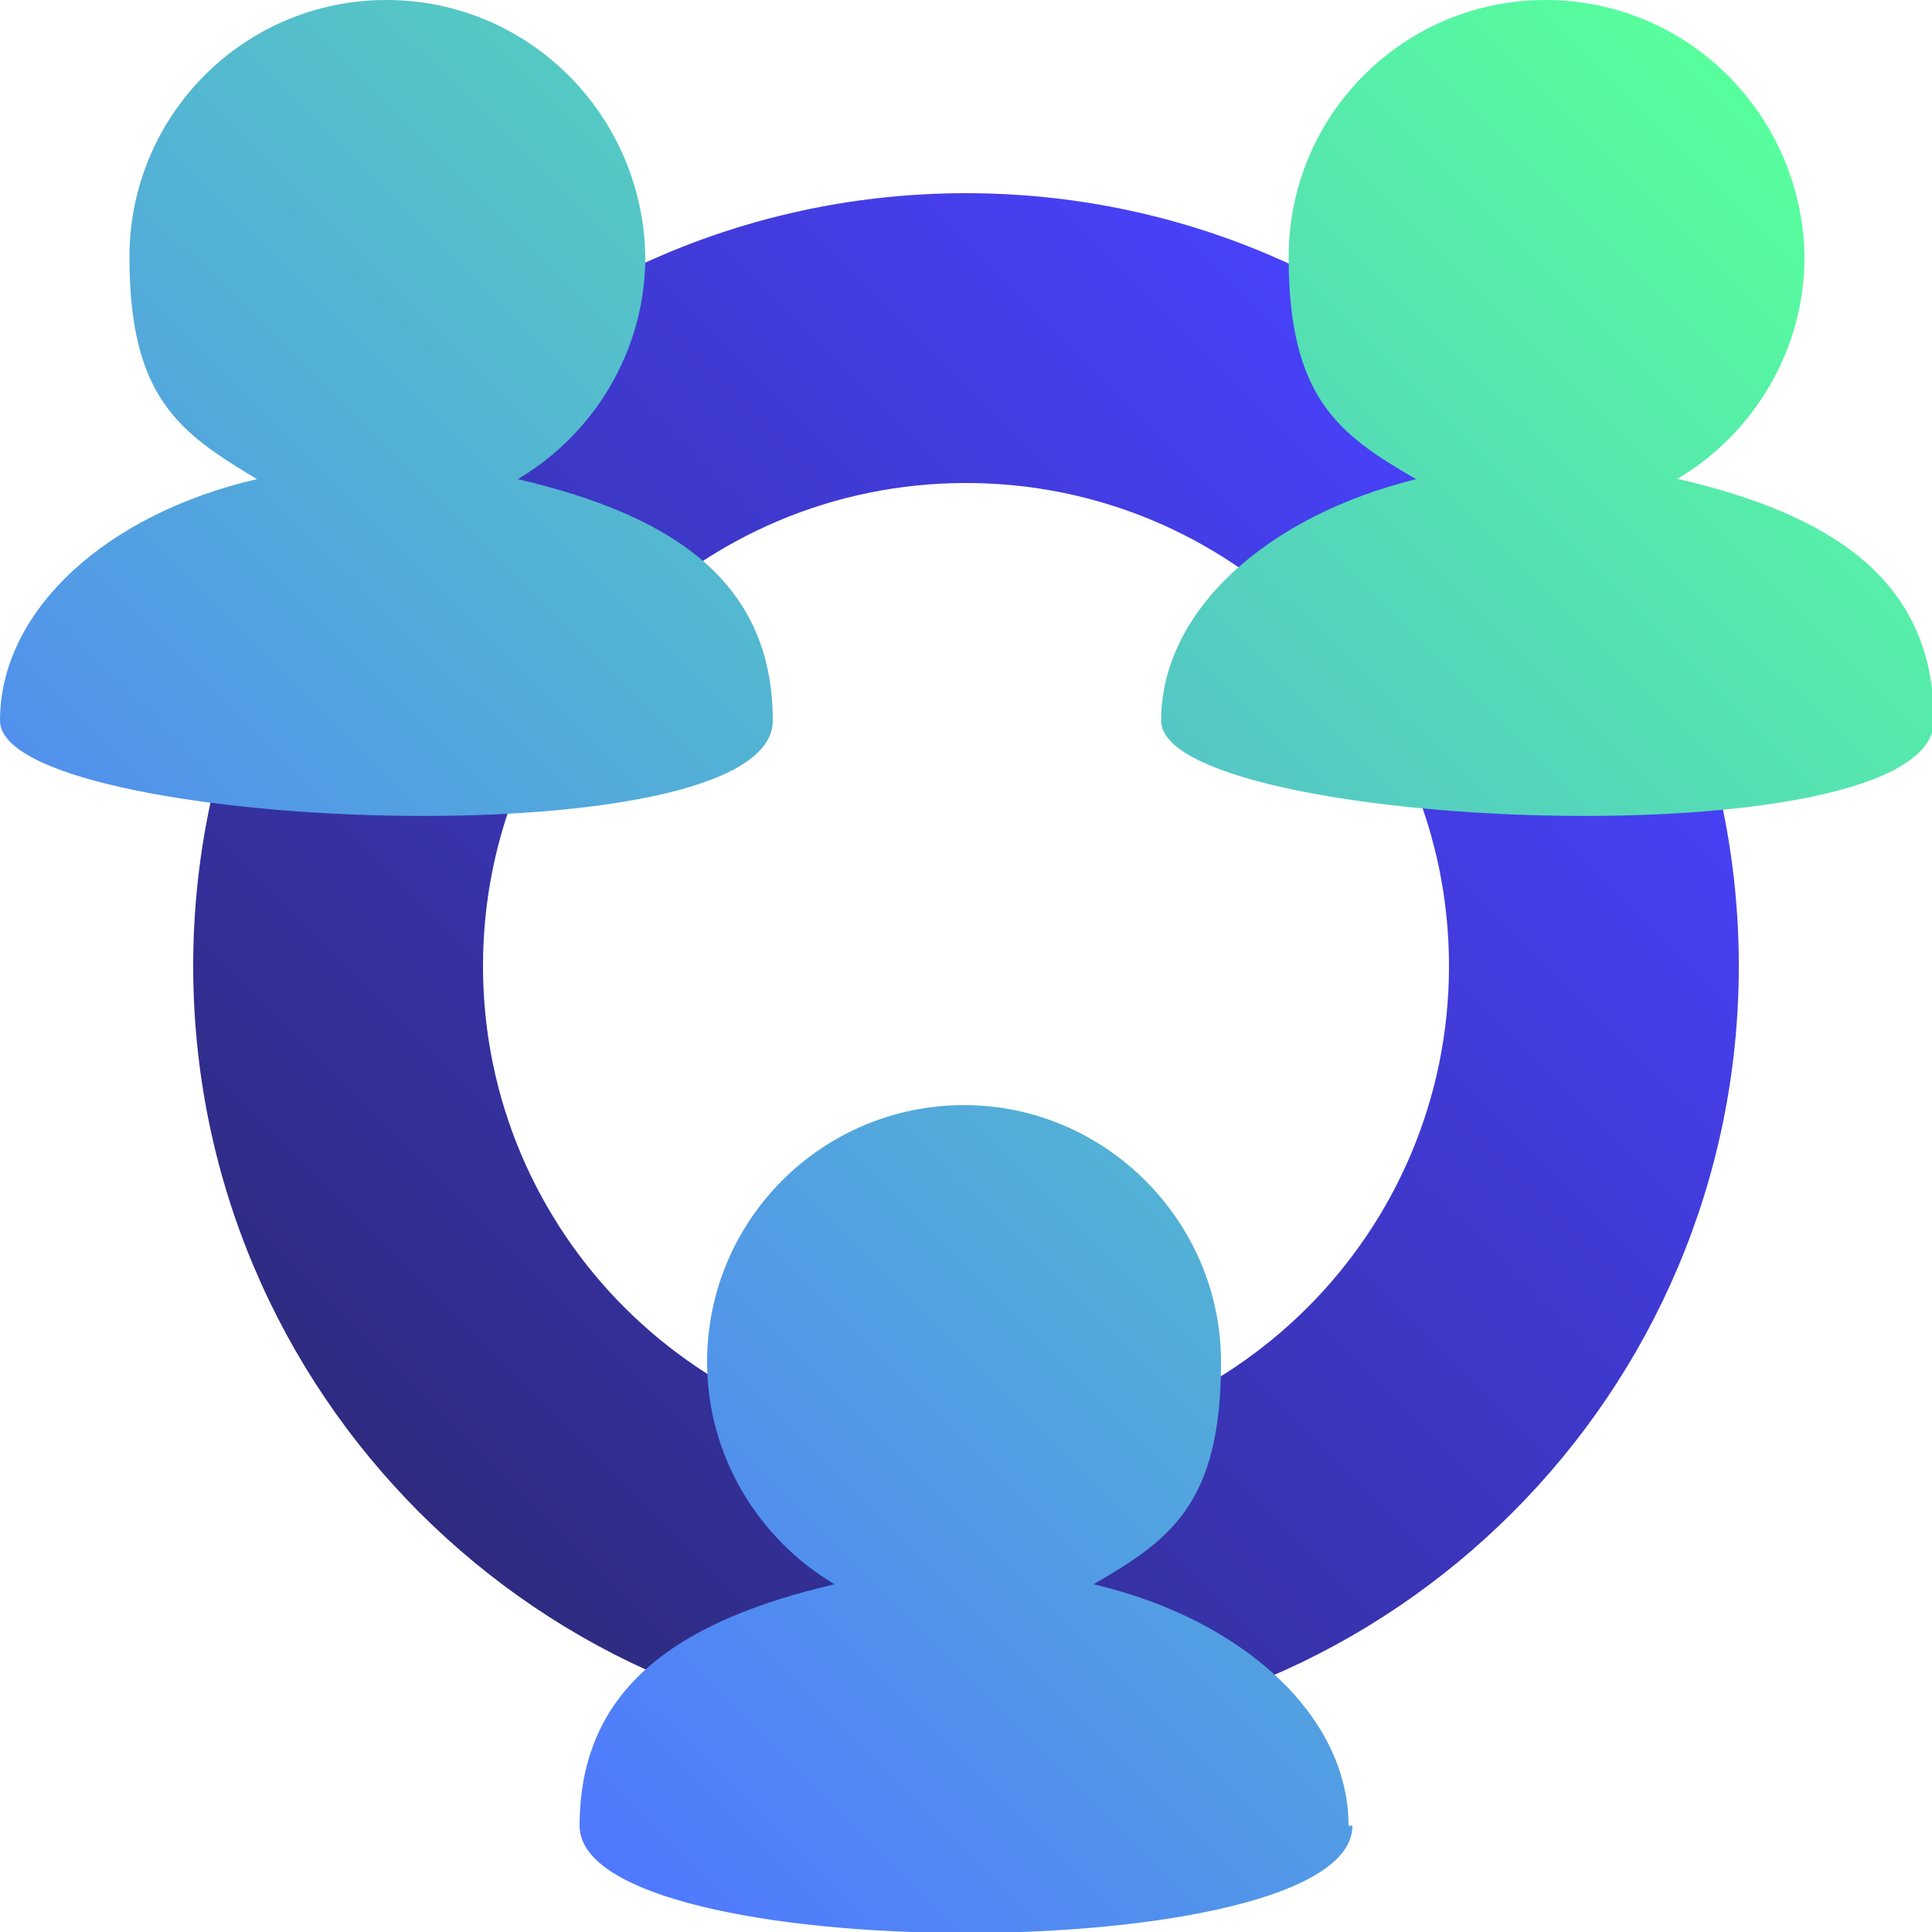
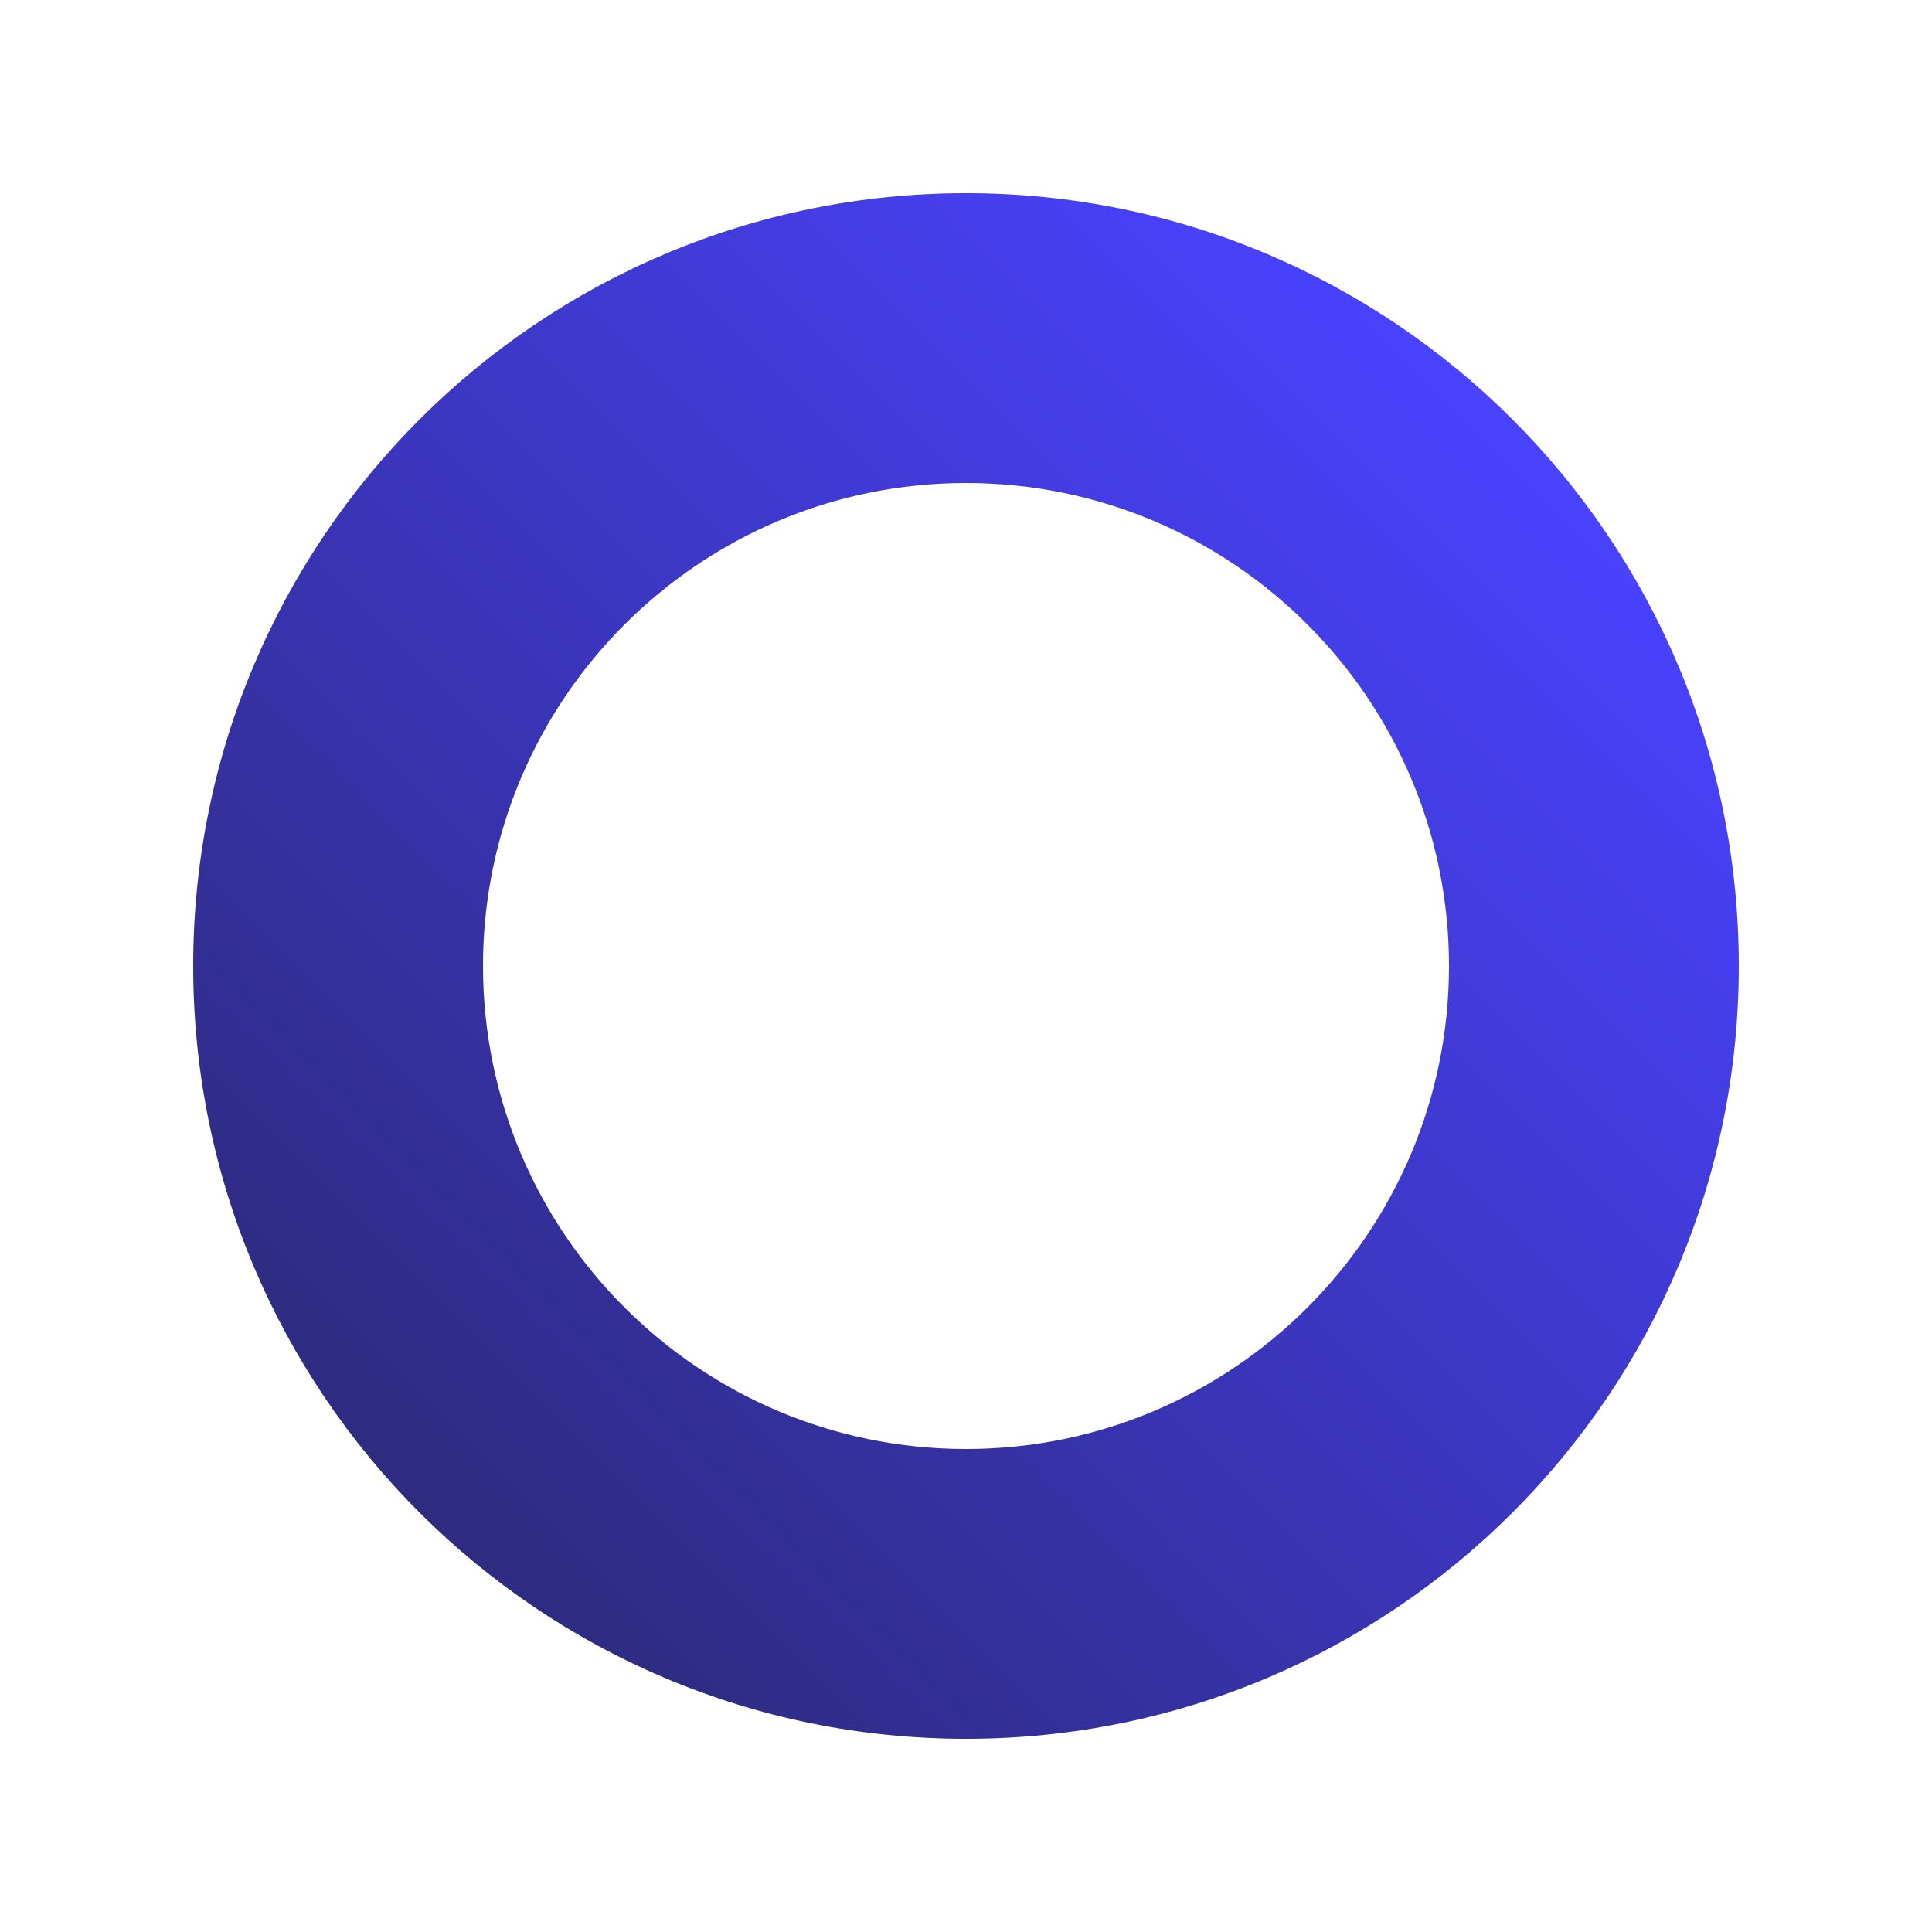
<svg xmlns="http://www.w3.org/2000/svg" id="Layer_2" version="1.1" viewBox="0 0 100 100">
  <defs>
    <style>
      .st0 {
        fill: url(#linear-gradient1);
      }

      .st1 {
        fill: url(#linear-gradient);
      }
    </style>
    <linearGradient id="linear-gradient" x1="21.7" y1="-935.7" x2="78.3" y2="-992.3" gradientTransform="translate(0 1014)" gradientUnits="userSpaceOnUse">
      <stop offset="0" stop-color="#2e2b80" />
      <stop offset="1" stop-color="#4942ff" />
    </linearGradient>
    <linearGradient id="linear-gradient1" x1="12.3" y1="-936.3" x2="87.7" y2="-1011.8" gradientTransform="translate(0 1014)" gradientUnits="userSpaceOnUse">
      <stop offset="0" stop-color="#5078ff" />
      <stop offset="1" stop-color="#57ff9c" />
    </linearGradient>
  </defs>
  <g id="Layer_5">
    <g id="Layer_5-2">
      <g>
        <path class="st1" d="M50,10c-22.1,0-40,17.9-40,40s17.9,40,40,40,40-17.9,40-40S72.1,10,50,10ZM50,75c-13.8,0-25-11.2-25-25s11.2-25,25-25,25,11.2,25,25-11.2,25-25,25Z" />
-         <path class="st0" d="M70,94.5c0,7.4-40,7.4-40,0s5.5-10.7,13.2-12.5c-3.9-2.3-6.6-6.6-6.6-11.5,0-7.4,6-13.3,13.3-13.3s13.3,6,13.3,13.3-2.6,9.2-6.6,11.5c7.7,1.8,13.2,6.8,13.2,12.5h0ZM26.8,24.8c3.9-2.3,6.6-6.6,6.6-11.5C33.3,6,27.4,0,20,0S6.7,6,6.7,13.3s2.6,9.1,6.6,11.5C5.5,26.6,0,31.6,0,37.3s40,7.4,40,0-5.5-10.7-13.2-12.5h0ZM86.8,24.8c3.9-2.3,6.6-6.6,6.6-11.5C93.3,6,87.4,0,80,0s-13.3,6-13.3,13.3,2.6,9.2,6.6,11.5c-7.7,1.9-13.2,6.8-13.2,12.5s40,7.4,40,0-5.5-10.7-13.2-12.5c0,0,0,0,0,0Z" />
      </g>
    </g>
  </g>
</svg>